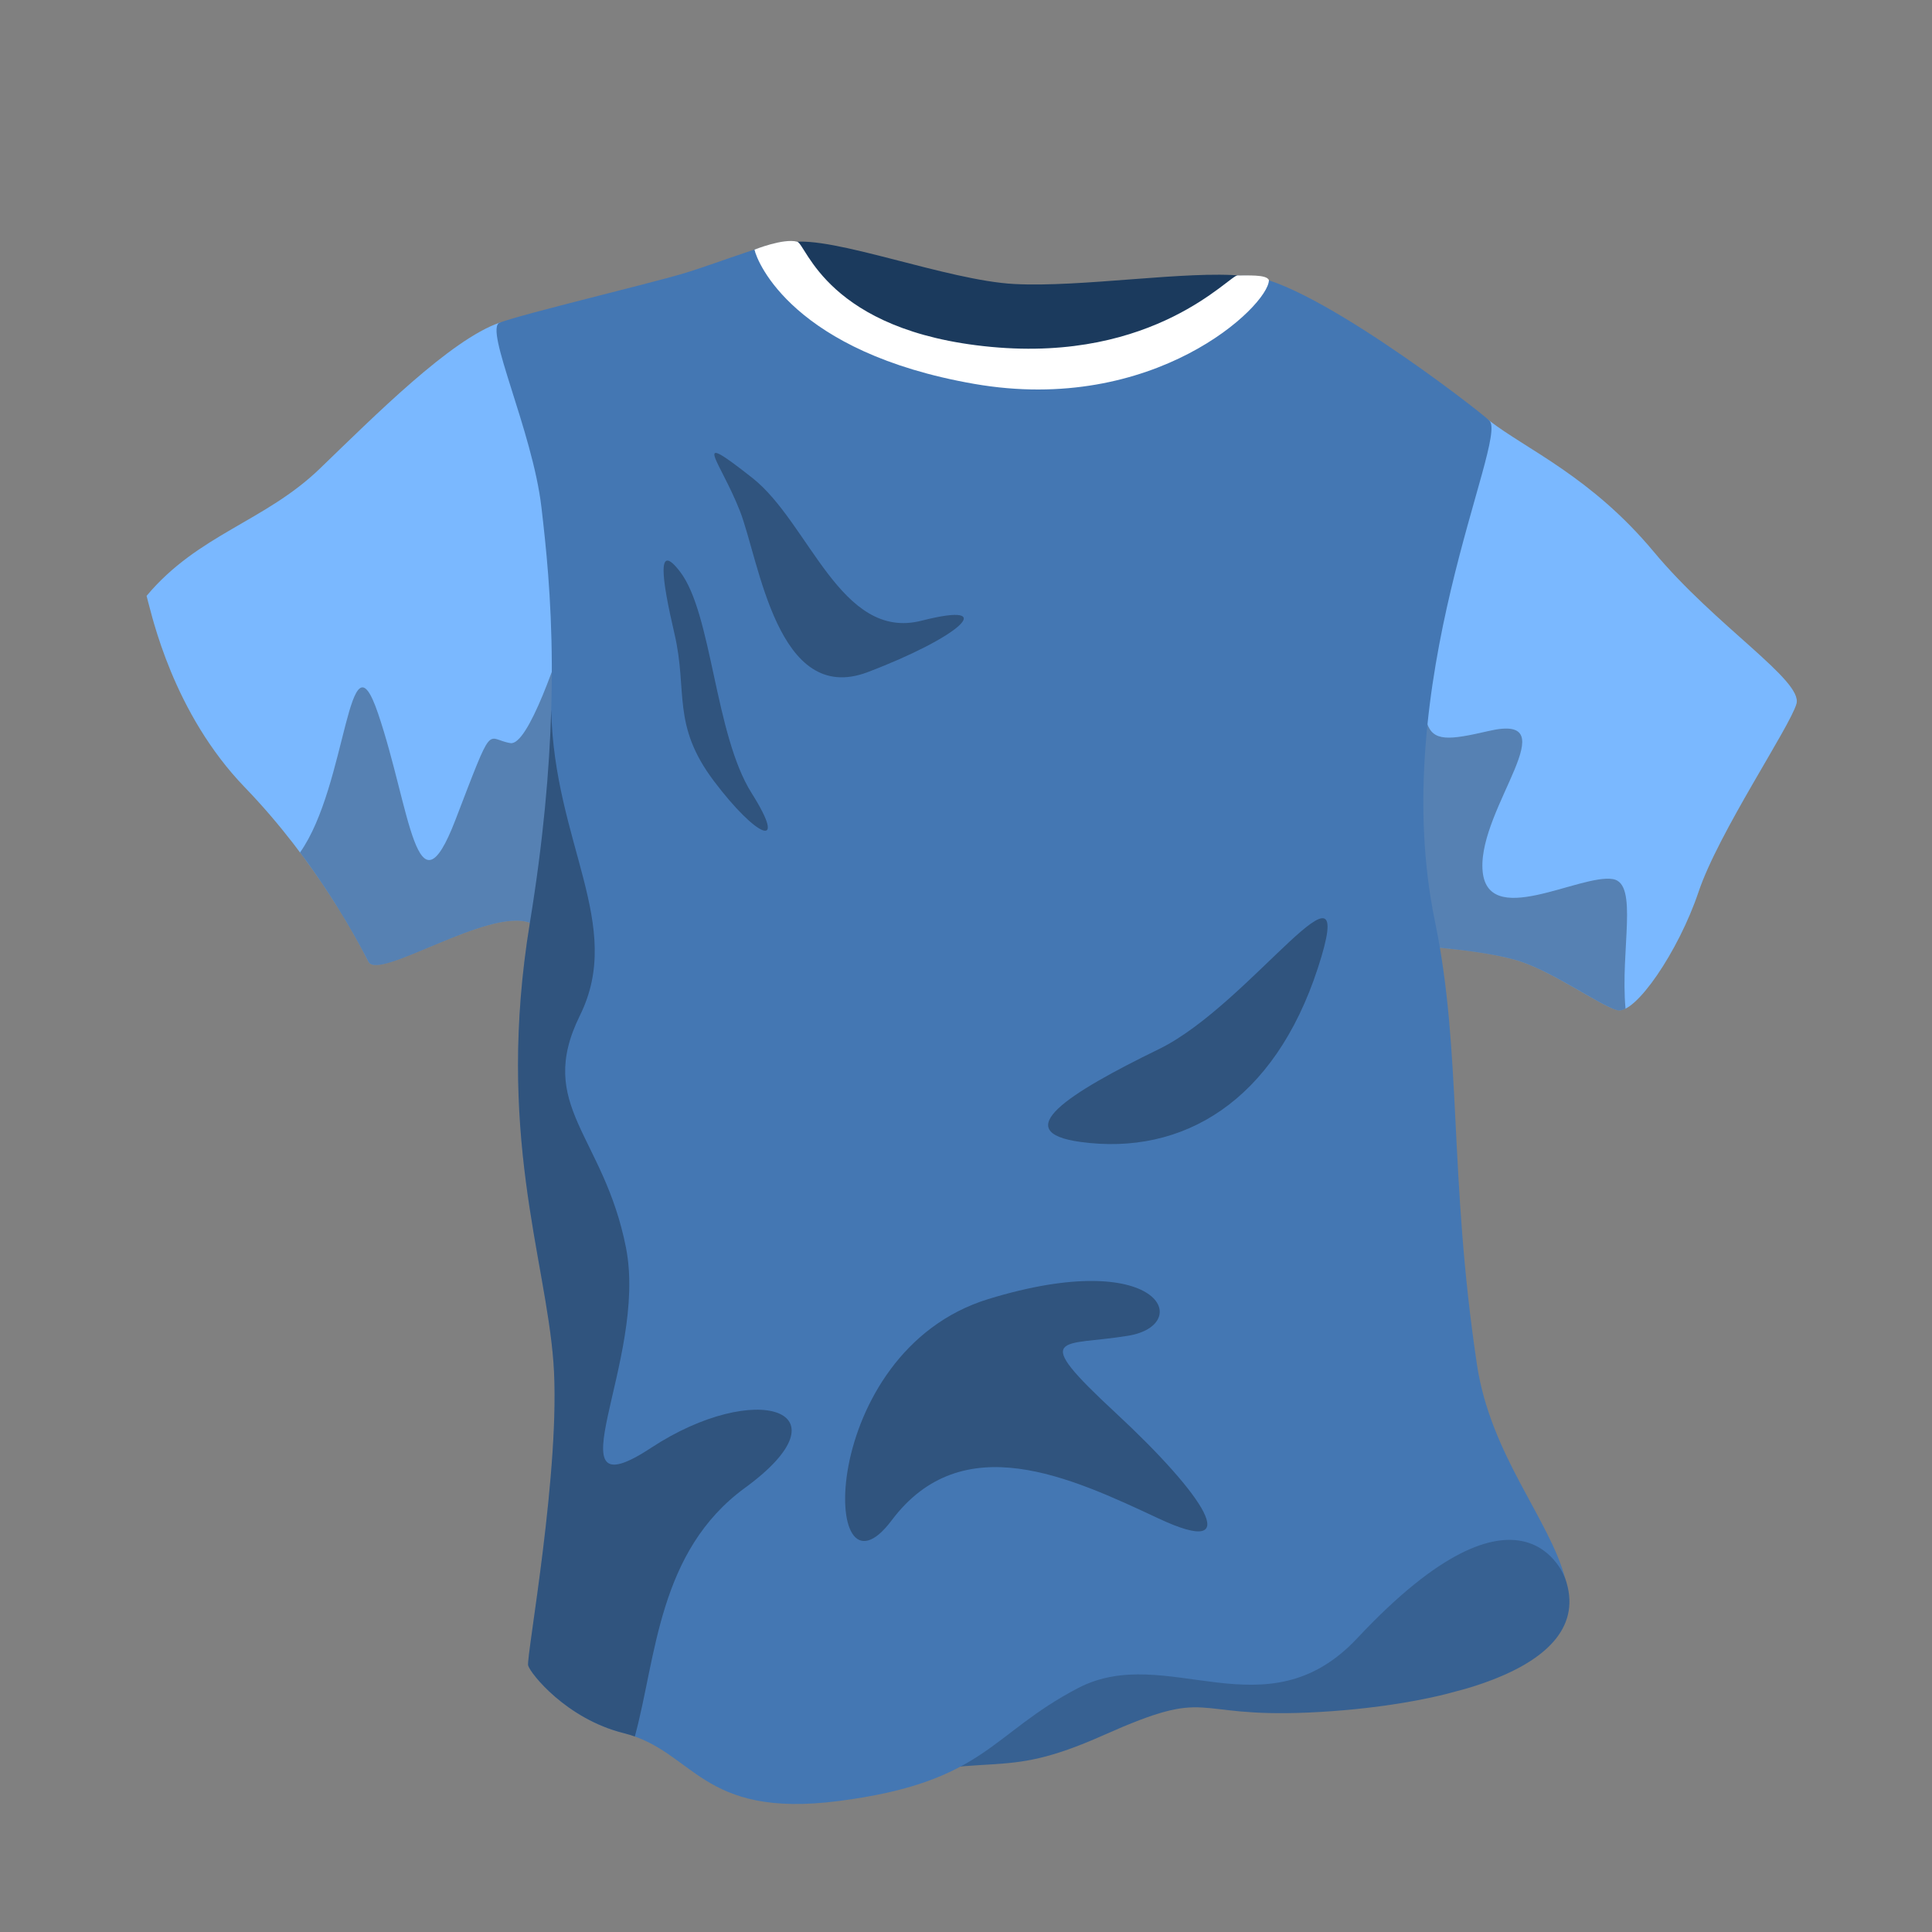
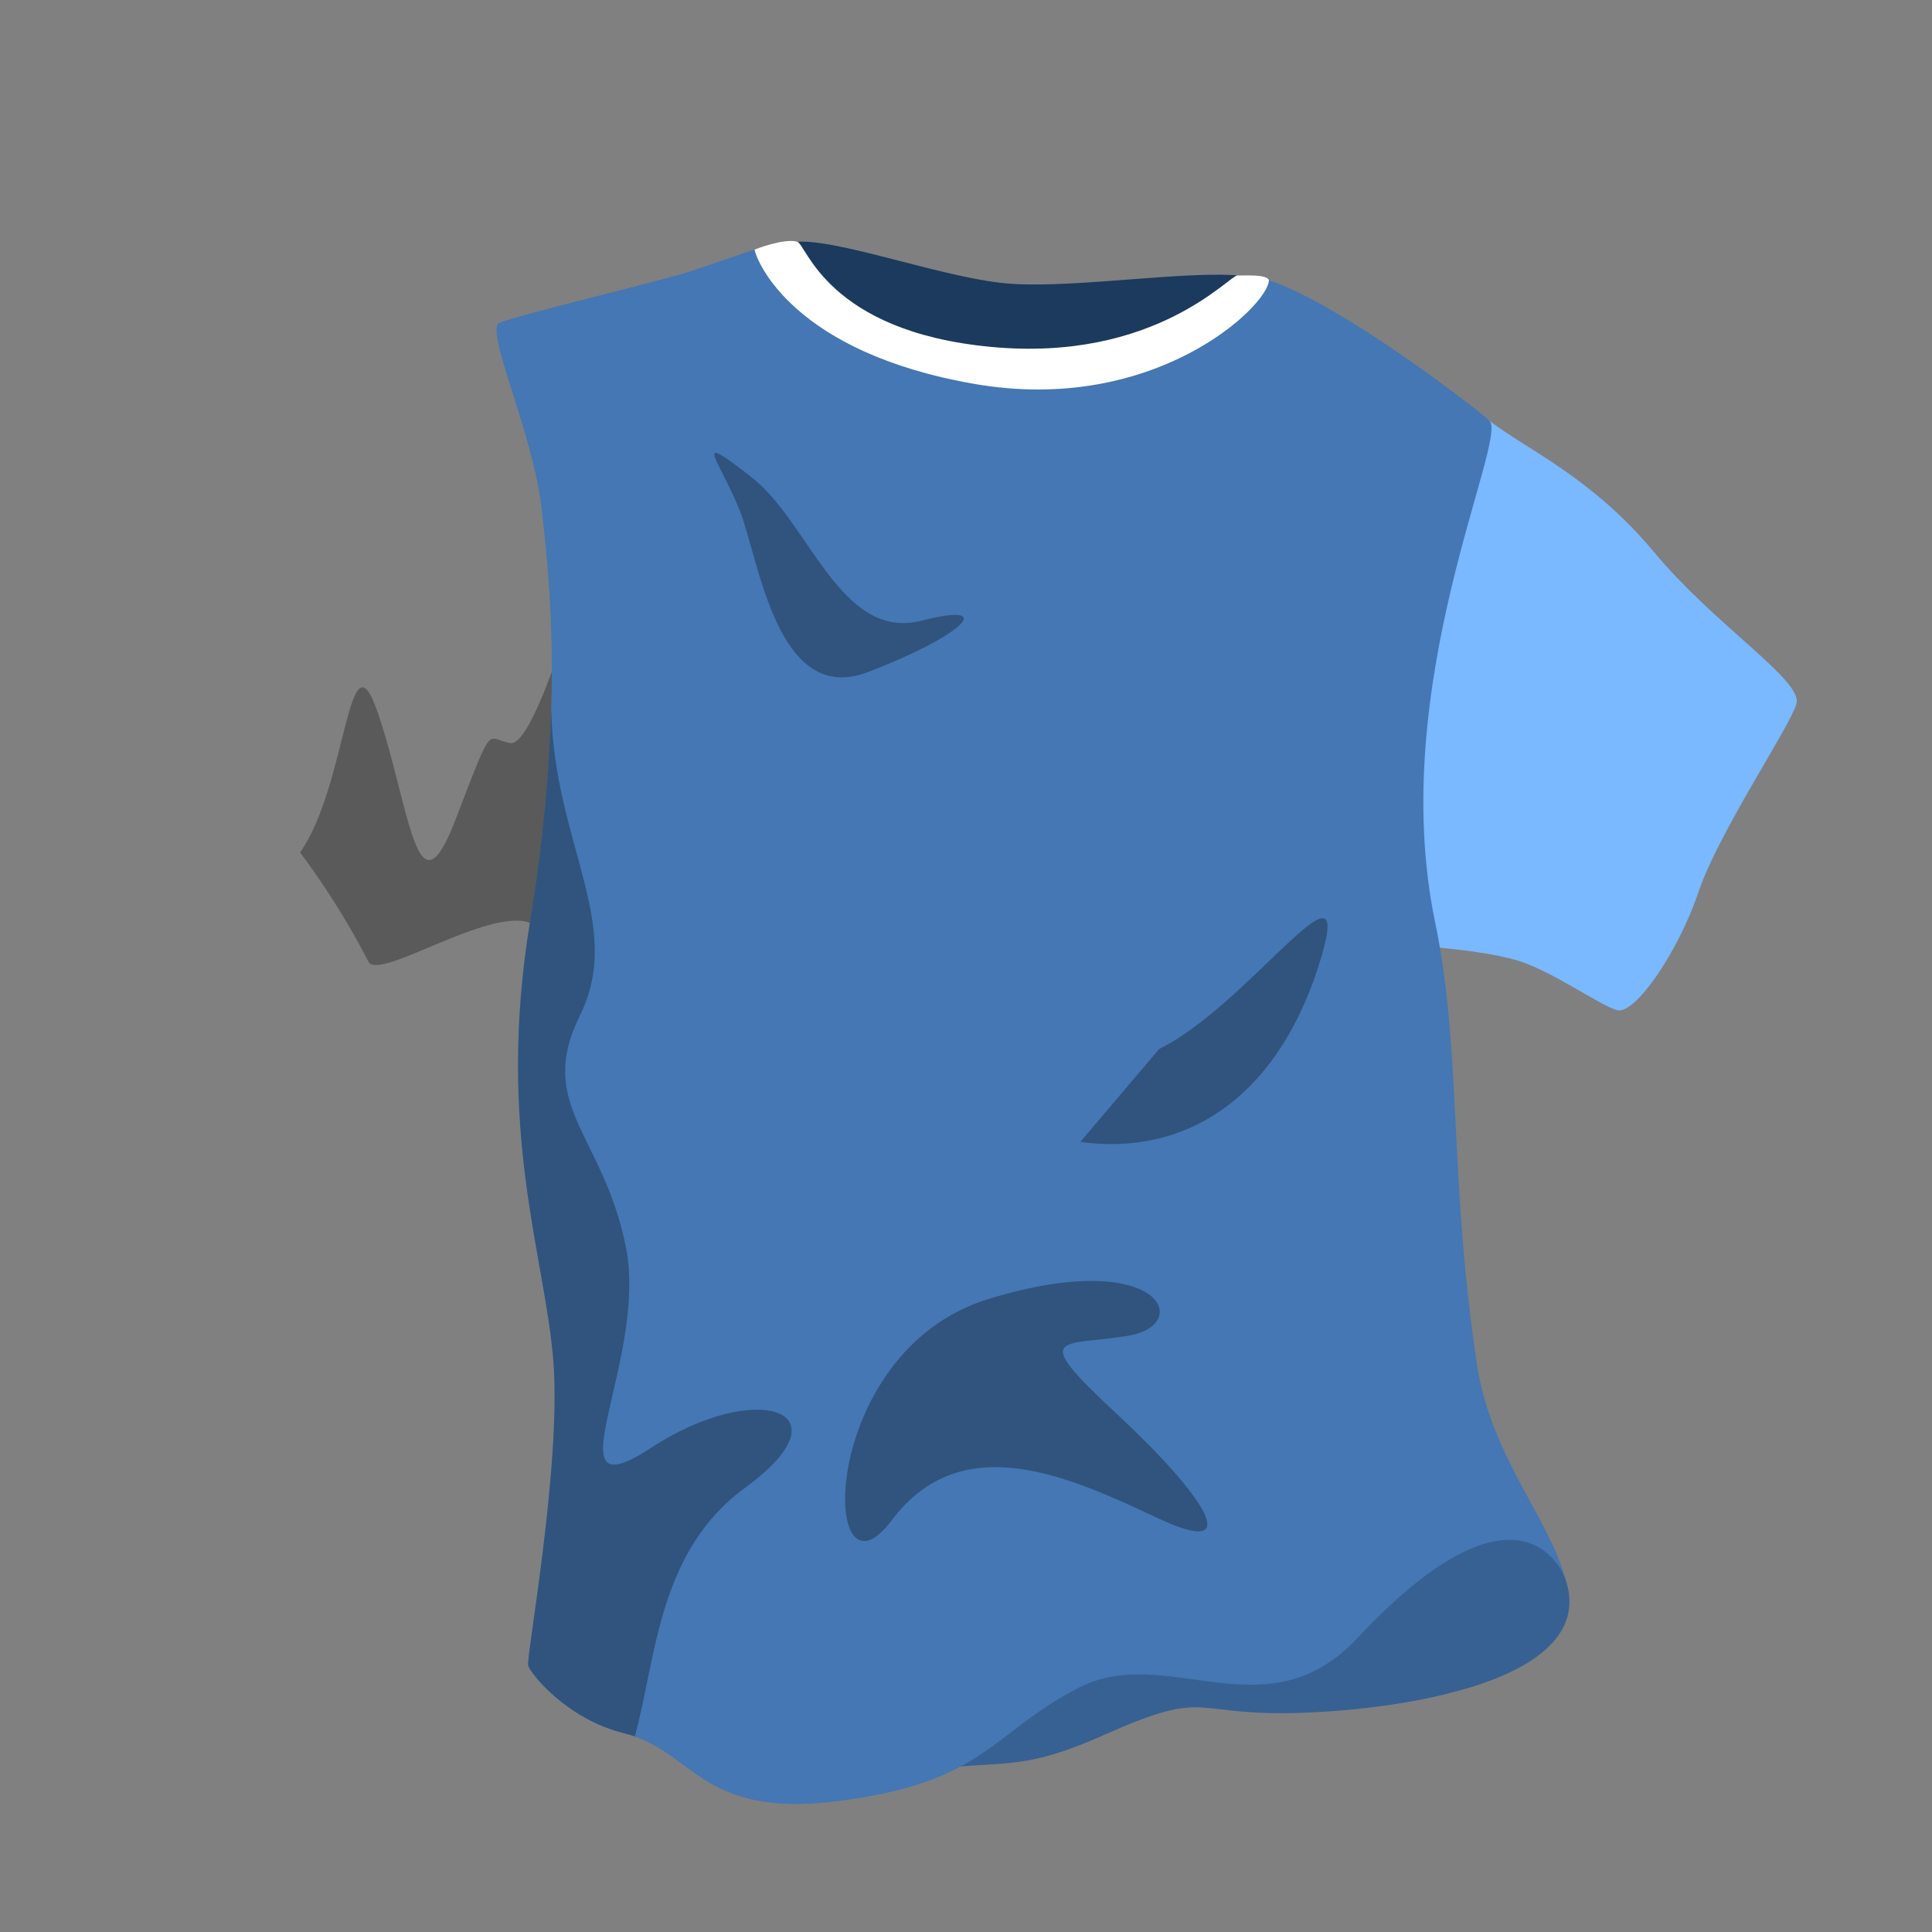
<svg xmlns="http://www.w3.org/2000/svg" width="38" height="38" viewBox="0 0 38 38" fill="none">
  <rect x="0" y="0" width="38" height="38" fill="#808080" stroke="none" />
  <g clip-path="url(#clip0_6_5602)">
    <g clip-path="url(#clip1_6_5602)">
      <path d="M16.524 35.176C19.704 34.356 19.559 35.085 21.711 34.126C23.866 33.166 23.348 33.788 25.728 33.684C28.108 33.58 31.441 32.907 30.785 31.043C30.13 29.18 27.369 29.448 23.98 30.544C20.591 31.64 16.524 35.176 16.524 35.176Z" fill="#376192" />
-       <path d="M9.828 6.346C8.862 6.679 7.372 8.175 6.291 9.217C5.211 10.26 3.899 10.507 2.883 11.72C2.992 12.129 3.406 14.027 4.818 15.489C6.229 16.951 7.049 18.53 7.247 18.916C7.444 19.302 9.604 17.846 10.422 18.15C11.24 18.454 11.481 13.224 11.191 10.729C10.901 8.234 10.084 6.259 9.828 6.346Z" fill="#7AB8FF" />
      <path opacity="0.3" d="M10.039 14.616C9.547 14.536 9.723 14.134 8.956 16.131C8.187 18.128 8.07 15.902 7.437 14.036C6.843 12.285 6.838 15.443 5.902 16.766C6.655 17.772 7.107 18.643 7.247 18.916C7.445 19.303 9.604 17.846 10.422 18.15C11.124 18.411 11.402 14.595 11.283 11.931C10.969 12.951 10.385 14.672 10.039 14.616Z" fill="black" />
      <path d="M28.084 18.608C28.257 18.65 29.083 18.685 29.784 18.874C30.486 19.062 31.456 19.776 31.808 19.869C32.159 19.964 33.014 18.715 33.408 17.543C33.802 16.371 35.203 14.302 35.334 13.843C35.466 13.384 33.751 12.322 32.526 10.851C31.301 9.381 30.023 8.839 29.296 8.276C28.569 7.713 27.686 11.992 27.686 14.851C27.687 17.71 27.847 18.549 28.084 18.608Z" fill="#7AB8FF" />
-       <path opacity="0.3" d="M31.726 17.291C31.072 17.179 29.219 18.308 29.158 17.088C29.097 15.867 30.86 14.011 29.283 14.377C27.705 14.743 28.053 14.498 27.963 11.635L27.958 11.649C27.792 12.715 27.686 13.867 27.687 14.851C27.688 17.71 27.848 18.55 28.085 18.608C28.258 18.65 29.083 18.685 29.785 18.874C30.487 19.062 31.457 19.775 31.808 19.869C31.855 19.882 31.911 19.87 31.972 19.839C31.867 18.688 32.232 17.378 31.726 17.291Z" fill="black" />
      <path d="M9.828 6.346C10.293 6.171 12.741 5.588 13.441 5.379C14.14 5.171 15.383 4.664 15.561 4.766C15.74 4.868 16.392 6.476 19.128 6.857C22.607 7.341 24.193 5.44 24.441 5.424C25.576 5.35 29.086 8.068 29.296 8.275C29.669 8.646 27.261 13.473 28.225 18.13C28.757 20.698 28.491 23.112 29.05 26.84C29.317 28.619 30.471 29.873 30.785 31.044C30.785 31.044 29.977 28.718 26.695 32.222C24.896 34.142 22.947 32.295 21.207 33.201C19.466 34.106 19.383 35.055 16.486 35.425C13.768 35.773 13.663 34.436 12.266 34.089C11.14 33.809 10.429 32.914 10.388 32.758C10.346 32.602 11.04 28.85 10.885 26.79C10.73 24.73 9.748 22.263 10.422 18.151C11.095 14.039 10.824 11.476 10.649 9.975C10.474 8.475 9.516 6.465 9.828 6.346Z" fill="#4477B3" />
      <path d="M15.562 4.766C16.378 4.631 18.629 5.517 19.95 5.586C21.272 5.656 23.353 5.318 24.441 5.424C25.529 5.53 23.2 7.618 19.955 7.42C16.71 7.222 14.097 5.009 15.562 4.766Z" fill="#1B3A5D" />
      <path d="M14.84 4.91C14.893 5.161 15.613 6.931 19.159 7.55C22.705 8.169 24.942 6.019 24.958 5.514C24.925 5.389 24.502 5.425 24.343 5.416C24.185 5.408 22.721 7.127 19.493 6.823C16.264 6.519 15.862 4.804 15.68 4.754C15.409 4.681 14.84 4.91 14.84 4.91Z" fill="white" />
      <path opacity="0.3" d="M12.808 28.476C10.756 29.824 12.749 26.768 12.313 24.544C11.877 22.32 10.528 21.753 11.407 19.971C12.286 18.19 10.899 16.585 10.842 13.966C10.842 13.965 10.842 13.965 10.842 13.963C10.807 15.136 10.689 16.521 10.422 18.15C9.749 22.263 10.73 24.729 10.885 26.789C11.041 28.849 10.346 32.601 10.388 32.757C10.43 32.913 11.141 33.808 12.267 34.088C12.344 34.108 12.416 34.13 12.486 34.155C12.91 32.604 12.941 30.513 14.654 29.263C16.756 27.727 14.86 27.128 12.808 28.476Z" fill="black" />
      <path opacity="0.3" d="M17.538 29.903C18.925 28.056 21.048 29.052 22.789 29.867C24.529 30.682 23.686 29.406 21.949 27.795C20.213 26.184 20.892 26.488 22.191 26.272C23.49 26.057 22.826 24.512 19.439 25.551C16.053 26.591 16.127 31.784 17.538 29.903Z" fill="black" />
-       <path opacity="0.3" d="M21.249 22.46C23.27 22.738 25.064 21.66 25.919 19.045C26.774 16.431 24.605 19.75 22.8 20.632C20.995 21.512 19.828 22.264 21.249 22.46Z" fill="black" />
+       <path opacity="0.3" d="M21.249 22.46C23.27 22.738 25.064 21.66 25.919 19.045C26.774 16.431 24.605 19.75 22.8 20.632Z" fill="black" />
      <path opacity="0.3" d="M14.799 9.401C15.919 10.284 16.536 12.611 18.123 12.209C19.71 11.805 18.847 12.545 17.066 13.22C15.285 13.896 14.936 11.03 14.553 10.05C14.171 9.07 13.535 8.406 14.799 9.401Z" fill="black" />
-       <path opacity="0.3" d="M13.378 11.248C14.007 12.073 14.056 14.446 14.783 15.599C15.511 16.751 14.878 16.472 14.042 15.363C13.206 14.254 13.53 13.601 13.268 12.474C13.006 11.348 12.917 10.643 13.378 11.248Z" fill="black" />
    </g>
  </g>
  <defs>
    <clipPath id="clip0_6_5602">
      <rect width="36" height="36" fill="white" transform="translate(1 1)" />
    </clipPath>
    <clipPath id="clip1_6_5602">
      <rect width="30.828" height="30.983" fill="white" transform="matrix(0.966 -0.259 0.259 0.966 1.974 8.335)" />
    </clipPath>
  </defs>
</svg>